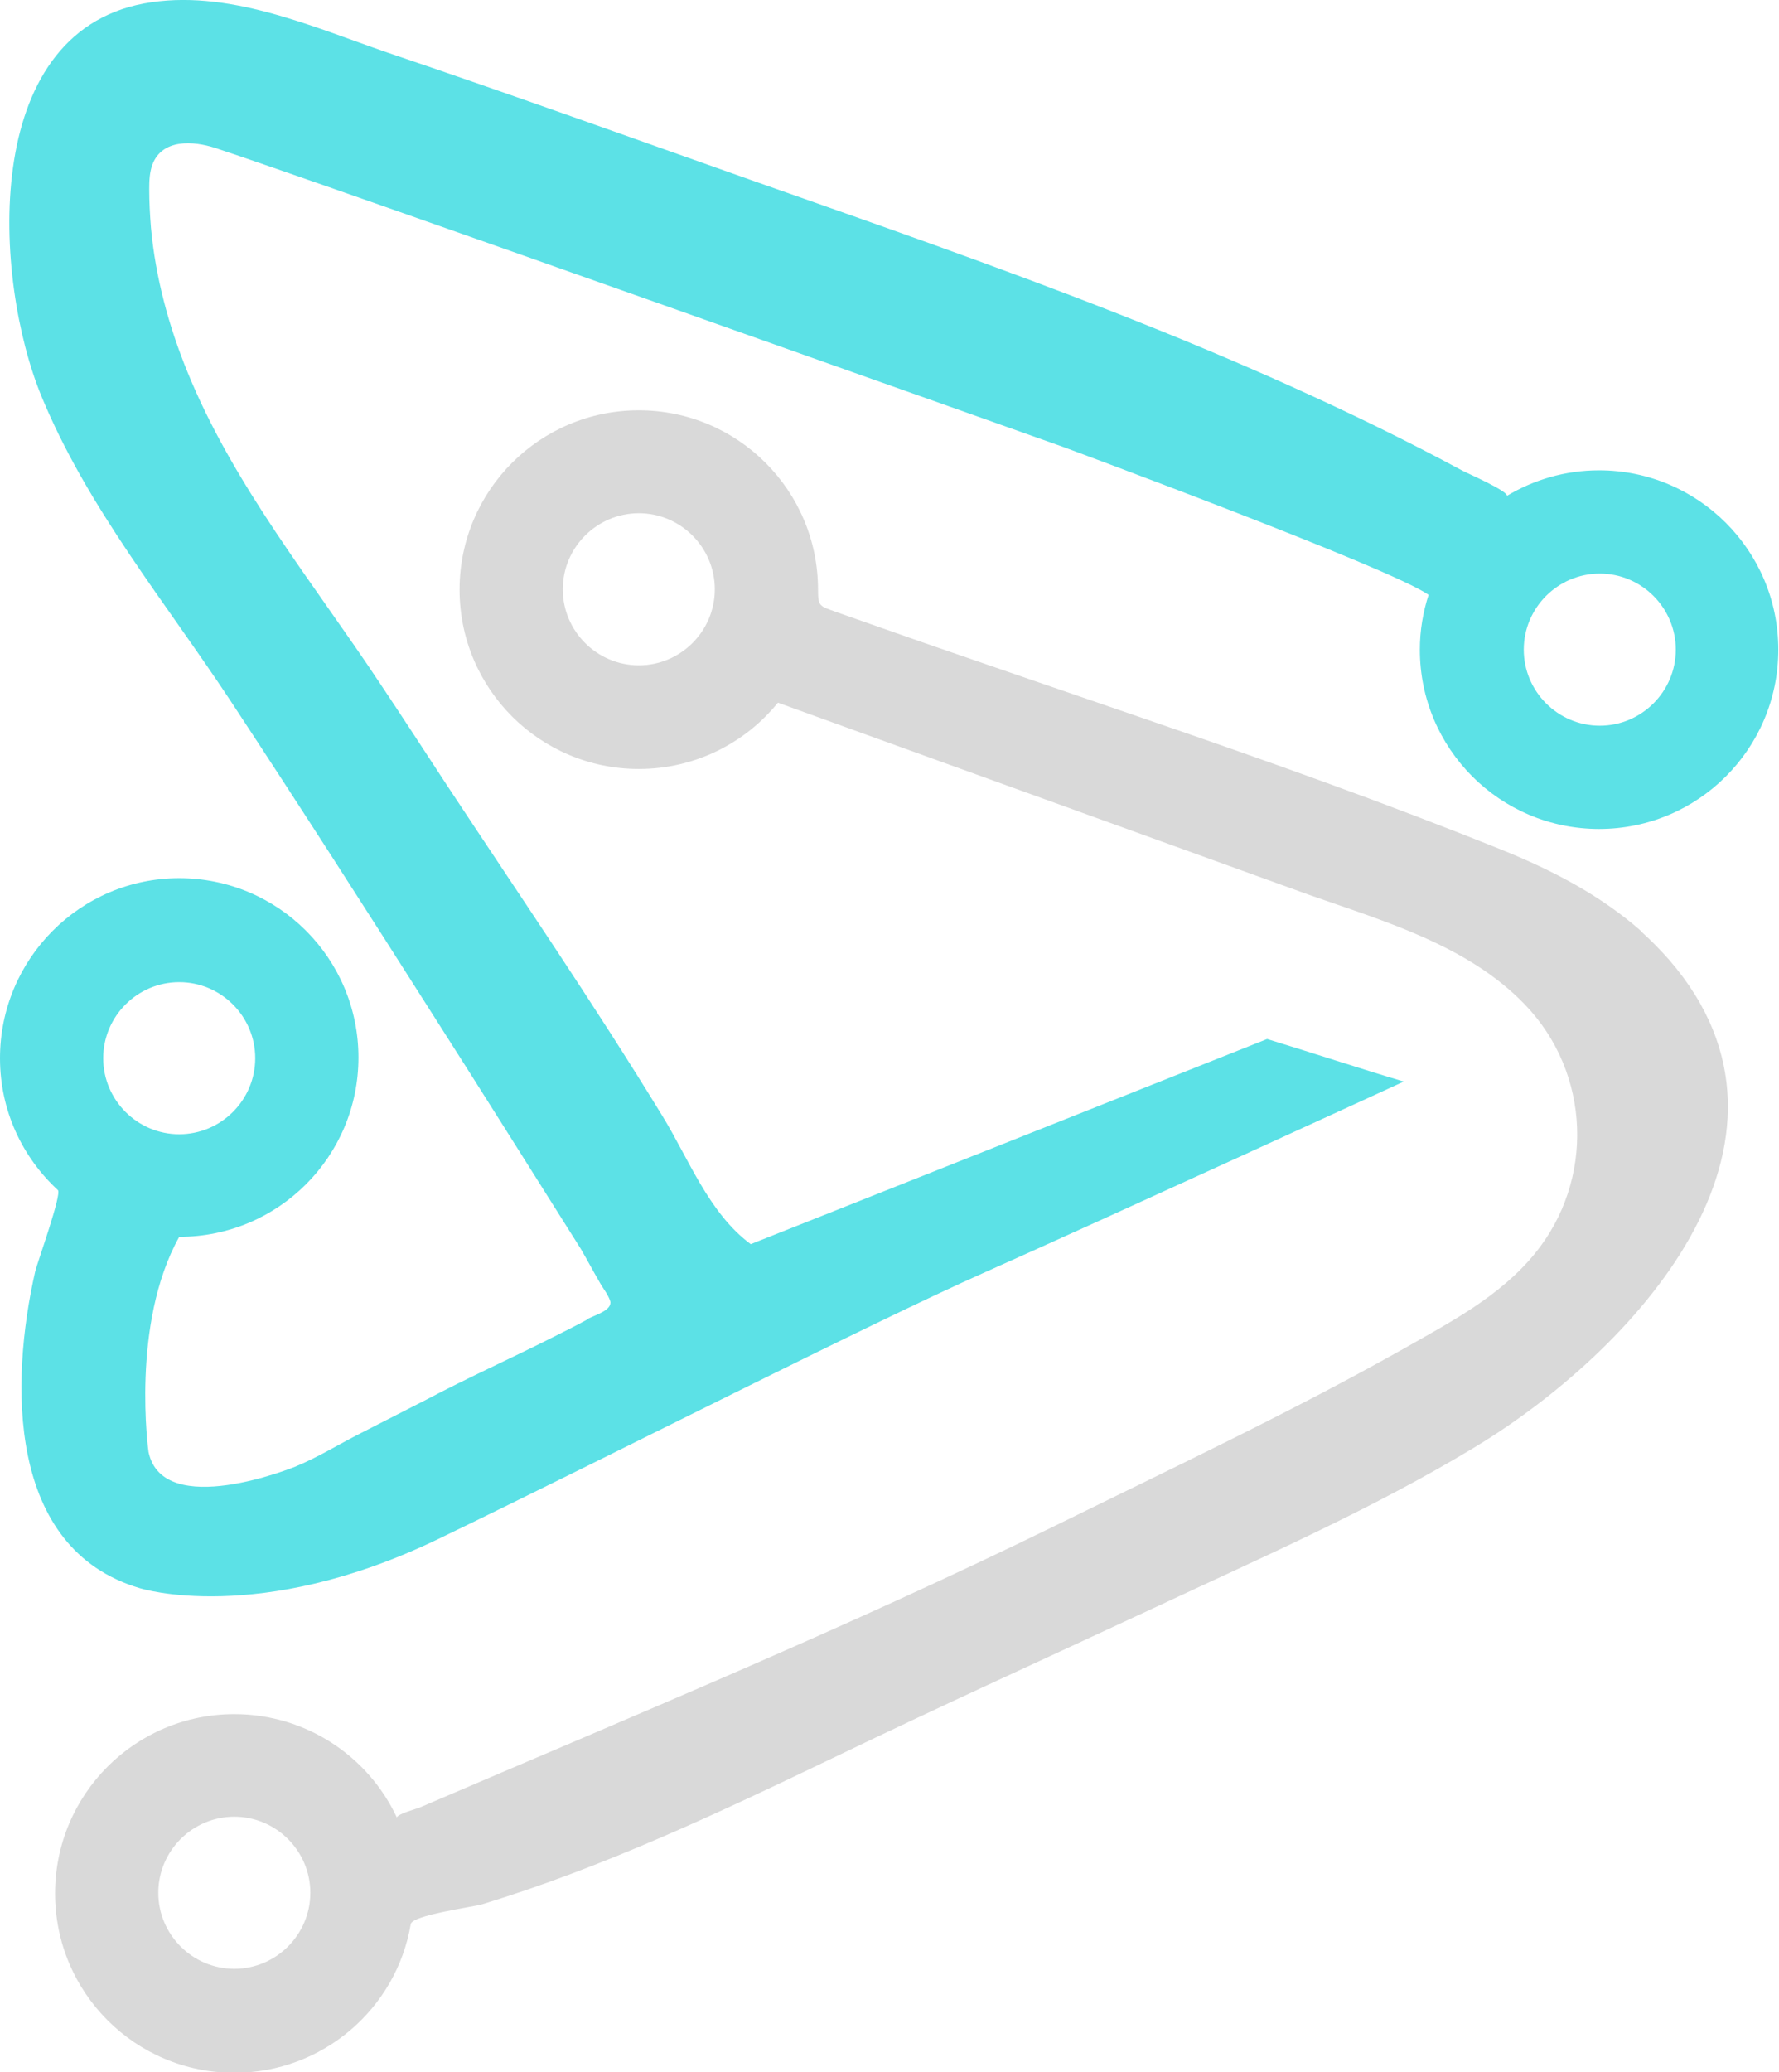
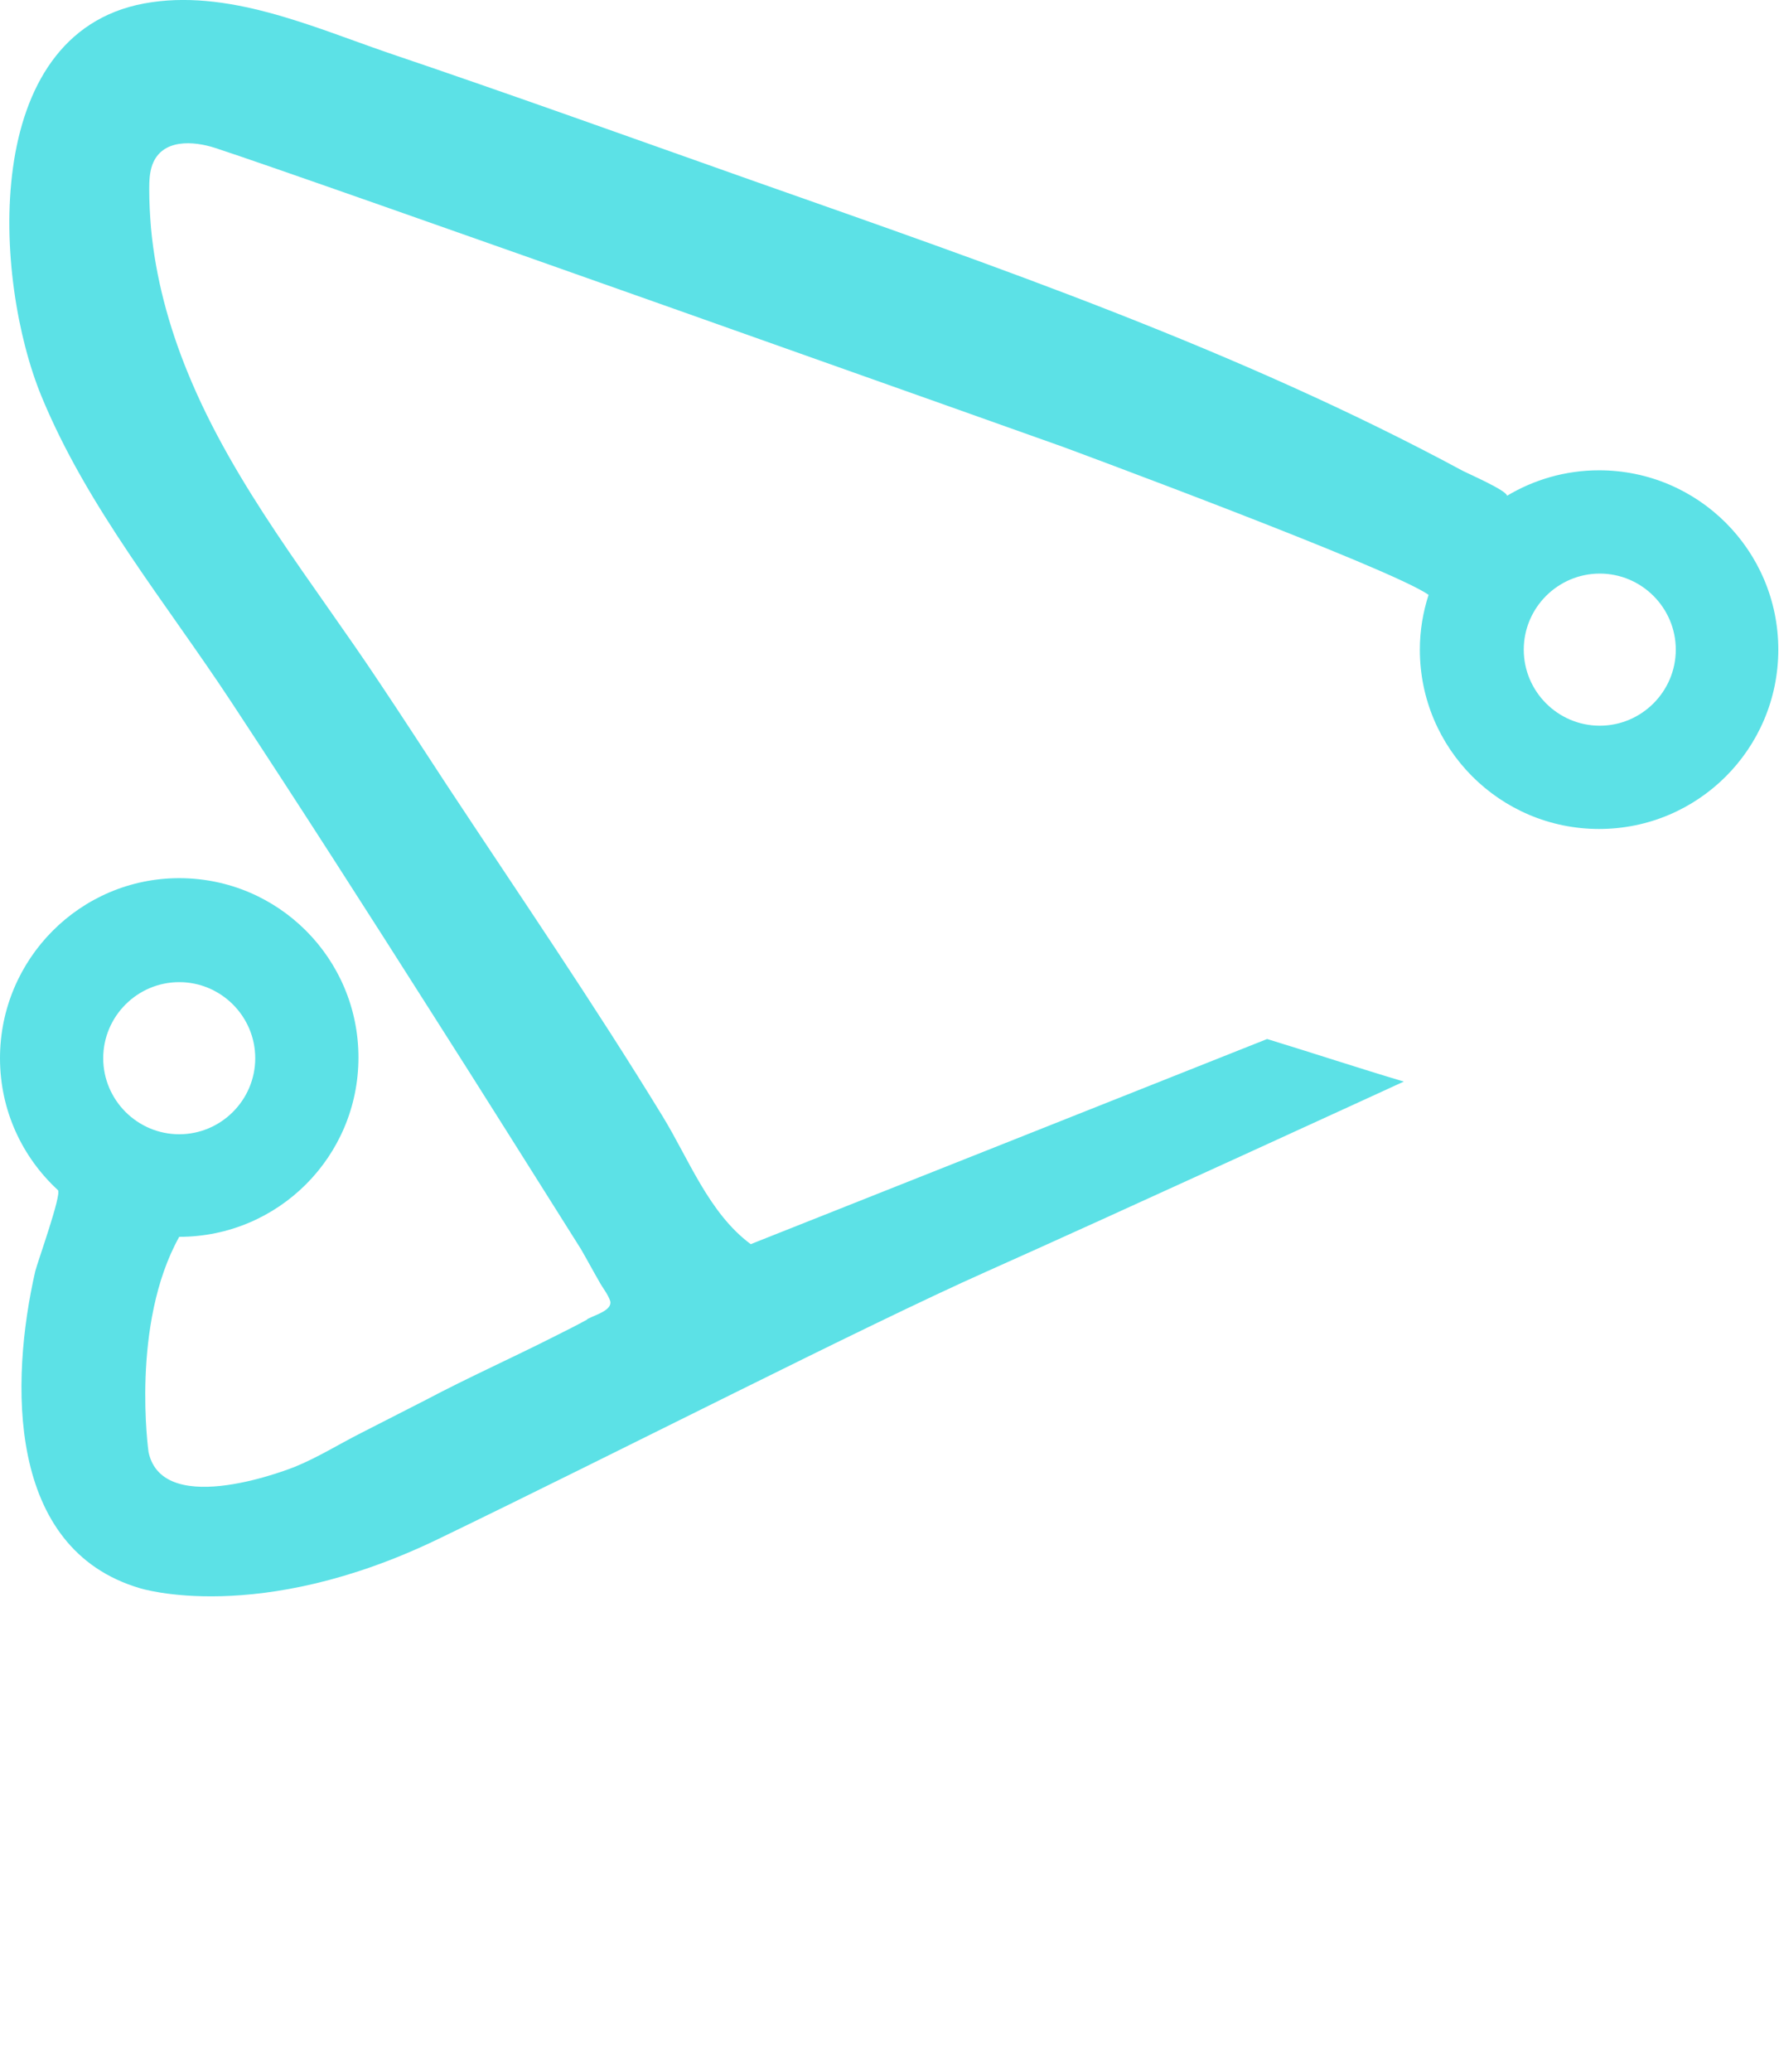
<svg xmlns="http://www.w3.org/2000/svg" id="Layer_2" data-name="Layer 2" viewBox="0 0 51.02 59.39">
  <defs>
    <style>
      .cls-1 {
        fill: #d9d9d9;
      }

      .cls-1, .cls-2 {
        isolation: isolate;
        stroke-width: 0px;
      }

      .cls-2 {
        fill: #5ce1e6;
      }
    </style>
  </defs>
  <g id="Layer_1-2" data-name="Layer 1">
    <g>
-       <path class="cls-1" d="M47.07,26.69c-1.17-1.03-2.54-1.74-3.97-2.32-3.35-1.35-6.75-2.56-10.16-3.73-1.71-.59-3.42-1.17-5.12-1.76-.85-.29-1.71-.59-2.56-.89-.43-.15-.85-.3-1.28-.45-.47-.17-.52-.15-.52-.64,0-2.84-2.3-5.14-5.14-5.14s-5.14,2.3-5.14,5.14,2.3,5.14,5.14,5.14c1.61,0,3.05-.74,3.99-1.9,0,0,14.11,5.1,15.24,5.51,2.16.76,4.56,1.45,6.19,3.15,1.88,1.96,2,5.03.27,7.14-1.01,1.23-2.41,1.95-3.76,2.72-3.24,1.82-6.63,3.42-9.97,5.06-5.98,2.93-12.14,5.47-18.25,8.09-.1.04-.6.17-.65.28-.82-1.75-2.6-2.96-4.66-2.96-2.84,0-5.14,2.3-5.14,5.14s2.3,5.14,5.14,5.14c2.54,0,4.65-1.84,5.06-4.26.04-.26,1.78-.49,2.05-.57,3.47-1.06,6.76-2.61,10.03-4.18,3.05-1.47,6.2-2.9,9.29-4.34,3.06-1.43,6.21-2.81,9.11-4.56,4.54-2.73,10.16-8.73,5.61-13.99-.25-.28-.51-.55-.79-.8ZM18.32,19.07c-1.2,0-2.18-.98-2.18-2.18s.98-2.18,2.18-2.18,2.18.98,2.18,2.18-.98,2.18-2.18,2.18ZM6.72,56.43c-1.2,0-2.18-.98-2.18-2.18s.98-2.18,2.18-2.18,2.18.98,2.18,2.18-.98,2.18-2.18,2.18Z" />
      <path class="cls-2" d="M16.84,37.82c-.29.16-.59.31-.89.46-1.24.63-2.5,1.19-3.73,1.84-.63.32-1.25.64-1.88.96s-1.24.7-1.88.96c0,0-3.78,1.54-4.2-.42,0,0-.52-3.66.88-6.17,2.84,0,5.14-2.3,5.14-5.14s-2.3-5.14-5.14-5.14S0,27.49,0,30.33c0,1.5.64,2.84,1.66,3.78.12.11-.58,2.05-.65,2.33-.72,3.16-.83,7.95,3,9.08,0,0,3.39,1.08,8.54-1.4,5.14-2.48,12.25-6.12,15.71-7.66s12-5.46,12-5.46c-1.31-.39-2.61-.82-3.92-1.22,0,0-14.8,5.88-14.81,5.88-1.2-.89-1.77-2.43-2.53-3.67-1.97-3.22-4.1-6.33-6.18-9.48-.63-.96-1.27-1.95-1.92-2.92-1.93-2.91-4.19-5.66-5.52-8.92-.54-1.32-.92-2.72-1.05-4.14-.03-.37-.05-.74-.05-1.11,0-.24.01-.48.09-.7.28-.75,1.18-.68,1.8-.48,2.59.84,24.32,8.57,24.32,8.57,0,0,9.42,3.48,10.48,4.24-.16.5-.25,1.02-.25,1.57,0,2.84,2.3,5.14,5.14,5.14s5.14-2.3,5.14-5.14-2.3-5.14-5.14-5.14c-.97,0-1.87.27-2.64.73,0-.15-1.15-.65-1.26-.71-6.46-3.48-13.41-5.87-20.31-8.3-3.51-1.24-7.01-2.5-10.53-3.69C8.94.76,6.5-.34,4.13.1-.59.98-.19,8.01,1.19,11.36c1.32,3.2,3.56,5.9,5.45,8.77,1.95,2.96,3.86,5.94,5.76,8.93,1.43,2.24,2.84,4.49,4.26,6.74.18.31.35.63.53.94.09.17.25.36.31.55.07.26-.43.4-.62.5-.01,0-.03.02-.04.02ZM45.88,16.44c1.2,0,2.18.98,2.18,2.18s-.98,2.18-2.18,2.18-2.18-.98-2.18-2.18.98-2.18,2.18-2.18ZM5.14,28.15c1.2,0,2.18.98,2.18,2.18s-.98,2.18-2.18,2.18-2.18-.98-2.18-2.18.98-2.18,2.18-2.18Z" />
    </g>
  </g>
</svg>